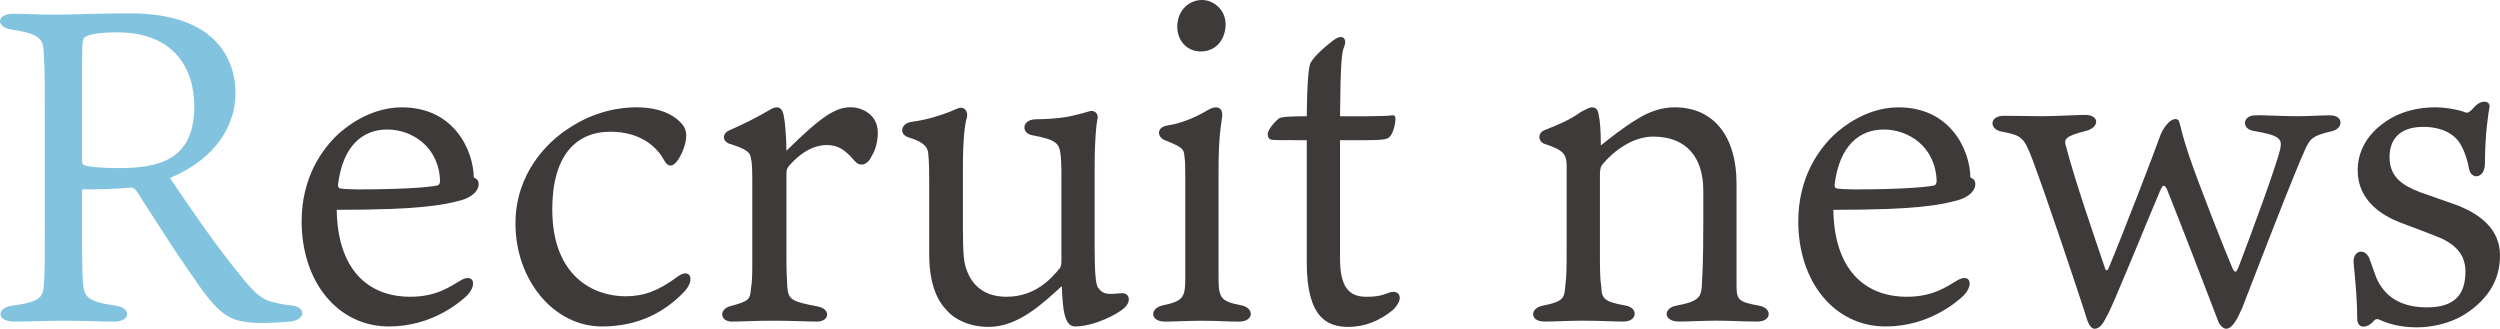
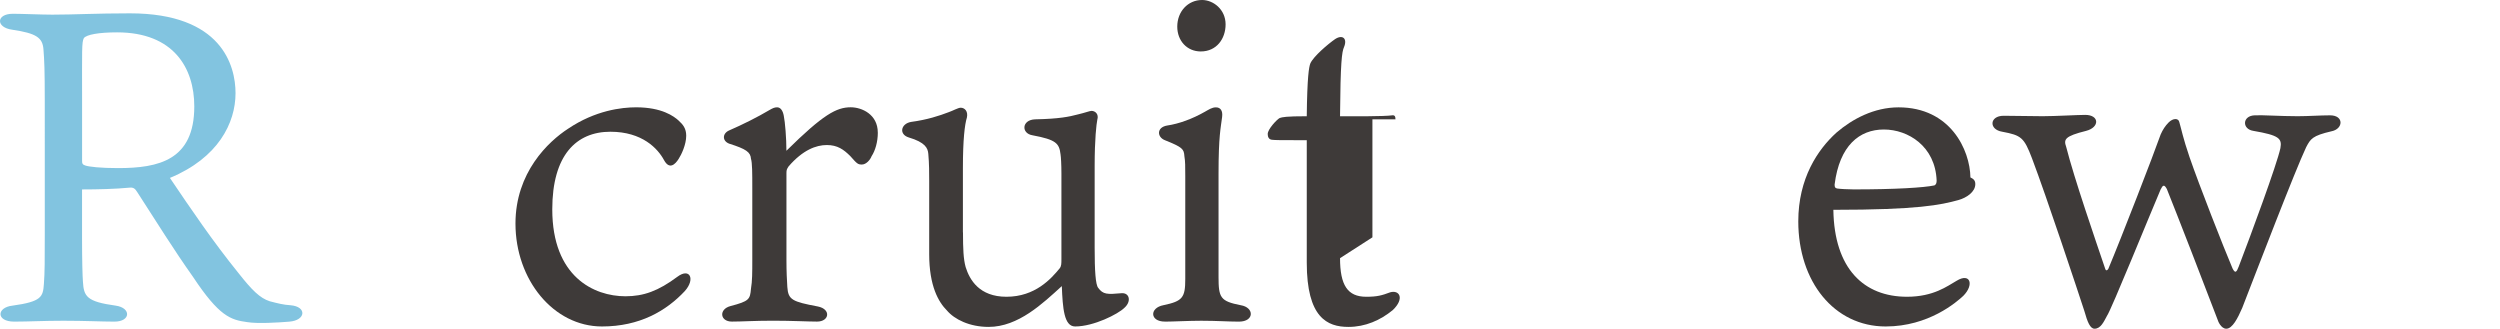
<svg xmlns="http://www.w3.org/2000/svg" id="_レイヤー_2" data-name="レイヤー 2" viewBox="0 0 680.69 89.49">
  <defs>
    <style>
      .cls-1 {
        fill: #3e3a39;
      }

      .cls-1, .cls-2 {
        stroke-width: 0px;
      }

      .cls-2 {
        fill: #82c4e0;
      }
    </style>
  </defs>
  <g id="TOP_" data-name="TOP①">
    <g>
      <path class="cls-2" d="M22.34,51.57v13.29c0,6.16.12,10.27.24,11.84.24,3.99.97,5.43,8.94,6.52,4.23.6,4.11,4.35-.36,4.35-3.62,0-7.85-.24-13.89-.24-5.43,0-9.42.24-13.41.24-4.95,0-4.83-3.86-.48-4.35,7.97-1.09,8.33-2.42,8.57-5.92.24-3.14.24-6.4.24-13.89V27.66c0-8.94-.12-11.11-.36-14.25-.24-3.14-1.93-4.35-8.45-5.31-4.59-.6-4.47-4.35.12-4.35,2.42,0,7.85.24,10.75.24,6.04,0,11.84-.36,21.14-.36,25,0,28.74,14.25,28.74,21.74,0,8.09-4.71,17.63-17.87,23.07,5.8,8.57,11.59,17.15,18.72,25.97,3.62,4.59,5.8,6.76,8.45,7.61,2.29.6,3.74.97,5.68,1.09,4.47.36,4.23,4.11-.36,4.47-3.02.24-8.57.6-11.47.12-4.47-.6-7.61-1.57-14.73-12.32-5.31-7.49-9.78-14.73-15.1-22.95-.72-1.21-1.21-1.45-2.29-1.33-3.74.36-8.57.48-12.8.48ZM23.19,45.05c.97.36,4.23.72,8.94.72,11.11,0,20.77-2.17,20.77-16.79,0-10.51-5.68-20.17-21.01-20.17-4.95,0-8.33.6-9.06,1.57-.6,1.09-.48,3.38-.48,16.67v16.79c0,.72.12.97.85,1.21Z" />
-       <path class="cls-1" d="M111.72,80.8c7.25,0,10.99-2.9,13.53-4.35,3.74-2.29,4.83,1.09,1.81,4.11-1.81,1.69-9.42,8.33-21.14,8.33-14.01,0-23.79-12.2-23.79-28.62,0-11.72,5.31-19.57,10.39-24.16,4.35-3.74,10.27-6.88,16.91-6.88,14.13,0,19.44,11.59,19.57,19.08.72.36,1.33.72,1.33,1.81,0,2.17-2.42,3.74-4.59,4.35-4.83,1.33-10.99,2.66-34.06,2.66.24,16.06,8.33,23.67,20.05,23.67ZM92.76,51.33c.72.12,3.02.24,4.47.24,11.35,0,19.08-.48,21.98-1.09.48-.24.6-.72.6-1.33-.36-9.3-7.73-13.89-14.37-13.89s-12.08,4.35-13.41,14.98c0,.72.12.97.72,1.09Z" />
      <path class="cls-1" d="M184.79,32.85c1.21,1.09,2.05,2.17,2.05,4.11,0,2.42-1.33,5.19-2.05,6.28-.97,1.57-2.54,3.02-3.99.36-1.69-3.14-5.92-7.73-14.61-7.73-9.3,0-15.82,6.4-15.82,21.13,0,18.36,11.35,23.67,19.93,23.67,4.95,0,8.94-1.45,14.13-5.31,3.38-2.54,4.95.6,2.05,3.87-5.07,5.43-12.32,9.66-22.58,9.66-13.16,0-23.55-12.68-23.55-28.02,0-13.89,8.94-22.34,14.37-25.85,7.37-4.95,14.49-5.8,18.48-5.8,7,0,10.27,2.42,11.59,3.62Z" />
      <path class="cls-1" d="M239.01,36.11c0,2.54-.72,4.95-1.69,6.4-.36.97-1.45,2.29-2.66,2.29-1.09,0-1.33-.24-3.14-2.29-1.81-1.81-3.5-3.02-6.4-3.02s-6.52,1.33-10.39,5.8c-.48.72-.6.97-.6,1.81v23.79c0,3.02.12,5.43.24,7.25.24,3.5,1.33,3.99,8.33,5.31,3.62.73,3.14,4.11-.24,4.11-2.54,0-6.76-.24-11.96-.24s-8.33.24-11.23.24c-3.26,0-3.62-3.38-.36-4.23,5.07-1.33,5.31-1.81,5.56-4.71.36-2.05.36-4.59.36-7.61v-19.81c0-3.99,0-6.88-.36-7.97-.12-1.81-1.33-2.66-5.92-4.11-1.93-.72-1.93-2.78,0-3.62,3.62-1.57,7.73-3.62,10.99-5.56.85-.48,1.33-.72,2.05-.72.97,0,1.57.97,1.81,2.29.36,1.69.72,6.16.72,9.54,10.02-9.9,13.65-11.84,17.51-11.84,3.02,0,7.37,1.93,7.37,6.88Z" />
      <path class="cls-1" d="M262.2,63.29c0,4.47.12,7.25.72,9.42,1.09,3.5,3.74,8.09,11.11,8.09,7.85,0,12.2-4.95,14.49-7.73.48-.6.48-1.33.48-2.54v-23.31c0-2.42-.12-4.47-.24-5.19-.36-3.02-1.21-3.99-7.61-5.19-3.14-.48-3.02-4.23.72-4.35,6.52-.12,9.3-.72,11.59-1.33,2.05-.48,3.26-.97,3.74-.97.97,0,2.05.85,1.57,2.42-.24,1.21-.72,5.19-.72,12.56v22.34c0,6.16.24,10.02.97,10.87,1.33,1.81,2.42,1.81,6.4,1.45,2.17-.12,2.66,2.29.72,3.99-1.69,1.69-8.33,5.07-13.41,5.07-3.02,0-3.38-4.95-3.62-10.99-5.19,4.71-11.84,11.11-19.93,11.11-5.19,0-9.3-2.05-11.35-4.47-2.29-2.29-4.83-6.64-4.83-15.34v-19.93c0-2.17,0-4.71-.24-7.37-.12-1.57-.84-3.14-5.31-4.47-2.78-.85-2.17-3.74.6-4.23,4.47-.6,7.73-1.69,10.27-2.66,1.09-.36,2.54-1.21,3.26-1.21,1.09,0,2.05.97,1.69,2.66-.6,1.93-1.09,6.04-1.09,13.77v17.51Z" />
      <path class="cls-1" d="M317.16,87.56c-4.11,0-4.23-3.74-.36-4.47,5.19-1.09,5.92-2.05,5.92-7.12v-28.02c0-2.54,0-4.11-.24-5.43-.12-1.93-.48-2.42-5.31-4.35-2.17-.85-2.29-3.5.6-3.99,3.26-.48,6.88-1.81,10.27-3.74,1.09-.6,1.93-1.21,3.02-1.21,1.21,0,1.93.85,1.69,2.66-.36,2.9-.97,5.07-.97,15.46v28.02c0,5.68.48,6.64,6.04,7.73,3.74.6,3.74,4.47-.48,4.47-3.02,0-5.92-.24-10.27-.24-3.38,0-7.73.24-9.9.24ZM333.7,6.64c0,3.87-2.42,7.37-6.76,7.37-3.74,0-6.4-2.9-6.4-6.76,0-4.11,2.9-7.25,6.76-7.25,3.02,0,6.4,2.54,6.4,6.64Z" />
-       <path class="cls-1" d="M364.86,70.29c0,7.37,2.05,10.51,7.13,10.51,3.02,0,4.23-.36,6.52-1.21,2.54-.72,3.99,1.69.72,4.83-3.38,2.78-7.49,4.59-12.08,4.59-5.8,0-11.35-2.54-11.35-17.51v-33.33h-1.57c-5.43,0-7,0-7.97-.12-.85-.12-1.09-.85-1.09-1.57,0-1.33,2.54-3.99,3.26-4.35.72-.24,1.69-.48,7.37-.48.12-10.75.6-13.41.97-14.37.85-1.93,4.83-5.31,6.76-6.64,2.05-1.33,3.38-.12,2.42,2.17-.6,1.33-.97,4.11-1.09,18.84h7.61c2.78,0,5.8-.12,6.52-.24s.97.24.97,1.09c0,.97-.6,3.99-1.69,4.83-.48.6-1.81.85-7.13.85h-6.28v32.12Z" />
-       <path class="cls-1" d="M426.58,45.65c0-3.62-.6-4.71-6.16-6.52-1.69-.72-1.81-3.02.24-3.74,3.86-1.57,6.64-2.66,9.66-4.83,1.57-.84,2.42-1.33,3.14-1.33,1.09,0,1.57.6,1.81,1.93.36,1.69.6,4.11.6,8.45,1.57-1.33,6.64-5.31,10.02-7.25,3.02-1.93,6.52-3.14,10.14-3.14,10.15,0,16.79,7.37,16.79,20.89v27.78c0,3.86.72,4.35,6.04,5.31,3.74.6,3.62,4.35-.36,4.35s-7.12-.24-11.23-.24c-3.14,0-7.85.24-10.14.24-4.35,0-4.35-3.74-.6-4.35,6.4-1.21,6.76-2.42,6.88-6.28.12-2.42.36-5.19.36-16.91v-8.09c0-8.94-4.47-14.73-13.65-14.73-5.68,0-10.75,3.99-13.65,7.37-.6.72-.85,1.33-.85,3.14v20.53c0,4.71,0,7.61.36,9.66.12,3.38.6,4.23,6.64,5.31,3.5.6,3.26,4.35-.6,4.35-2.66,0-6.64-.24-10.99-.24-3.99,0-7.37.24-10.51.24-4.11,0-3.99-3.74-.36-4.35,5.43-1.09,5.8-1.93,6.04-5.43.36-2.66.36-4.95.36-11.35v-20.77Z" />
+       <path class="cls-1" d="M364.86,70.29c0,7.37,2.05,10.51,7.13,10.51,3.02,0,4.23-.36,6.52-1.21,2.54-.72,3.99,1.69.72,4.83-3.38,2.78-7.49,4.59-12.08,4.59-5.8,0-11.35-2.54-11.35-17.51v-33.33h-1.57c-5.43,0-7,0-7.97-.12-.85-.12-1.09-.85-1.09-1.57,0-1.33,2.54-3.99,3.26-4.35.72-.24,1.69-.48,7.37-.48.12-10.75.6-13.41.97-14.37.85-1.93,4.83-5.31,6.76-6.64,2.05-1.33,3.38-.12,2.42,2.17-.6,1.33-.97,4.11-1.09,18.84h7.61c2.78,0,5.8-.12,6.52-.24s.97.24.97,1.09h-6.28v32.12Z" />
      <path class="cls-1" d="M519.21,80.8c7.25,0,10.99-2.9,13.53-4.35,3.74-2.29,4.83,1.09,1.81,4.11-1.81,1.69-9.42,8.33-21.13,8.33-14.01,0-23.79-12.2-23.79-28.62,0-11.72,5.31-19.57,10.39-24.16,4.35-3.74,10.27-6.88,16.91-6.88,14.13,0,19.44,11.59,19.57,19.08.72.36,1.33.72,1.33,1.81,0,2.17-2.42,3.74-4.59,4.35-4.83,1.33-10.99,2.66-34.06,2.66.24,16.06,8.33,23.67,20.05,23.67ZM500.25,51.33c.72.12,3.02.24,4.47.24,11.35,0,19.08-.48,21.98-1.09.48-.24.6-.72.6-1.33-.36-9.3-7.73-13.89-14.37-13.89s-12.08,4.35-13.41,14.98c0,.72.12.97.72,1.09Z" />
      <path class="cls-1" d="M573.2,73.19c.12.48.48.6.85,0,3.5-8.33,12.44-31.4,14.25-36.59.6-1.33,1.21-2.29,2.17-3.26,1.21-1.21,2.66-1.21,2.9-.12.6,2.05.97,4.23,2.78,9.54,2.66,7.73,9.3,24.64,11.71,30.31.72,1.45,1.09,1.09,1.69-.48,3.38-8.82,10.39-27.78,11.35-32.25.48-2.66-.36-3.5-7.37-4.71-3.14-.48-3.02-4.11.36-4.23,1.93-.12,7,.24,11.71.24,2.9,0,6.16-.24,8.82-.24,3.86,0,3.62,3.74.36,4.35-5.19,1.21-5.68,2.05-6.88,4.35-3.02,6.4-13.17,32.85-17.39,43.72-1.21,2.78-2.66,5.68-4.35,5.68-1.45,0-2.29-2.17-2.29-2.29-2.78-7.37-11.59-30.07-13.89-35.75-.72-1.33-1.09-1.09-1.69.12-2.9,6.76-13.41,32.73-14.61,34.42-.85,1.57-1.69,3.5-3.38,3.5-1.21,0-1.93-1.81-2.78-4.83-1.69-5.19-10.27-31.04-14.25-41.55-2.17-5.68-2.9-6.28-8.09-7.25-3.74-.6-3.5-4.35.36-4.35,3.38,0,7.25.12,10.63.12s9.54-.36,11.59-.36c3.87,0,3.99,3.38.24,4.35-5.8,1.45-6.16,2.29-5.43,4.35,2.17,8.57,7.97,25.36,10.63,33.21Z" />
-       <path class="cls-1" d="M669.46,56.04c5.56,2.29,11.23,6.16,11.23,13.53,0,6.04-2.66,11.59-9.66,16.06-4.11,2.54-9.06,3.5-13.04,3.5-5.07,0-8.45-1.33-9.78-1.93-.72-.36-1.33-.6-2.05.36-1.33,1.57-4.35,2.42-4.35-.97,0-4.23-.36-8.82-.97-14.86-.36-3.74,3.38-4.47,4.47-.84.24.72,1.21,3.38,1.69,4.71,2.17,4.95,6.4,8.09,13.77,8.09s10.51-3.26,10.51-9.78c0-4.35-2.42-7-6.4-8.94-3.5-1.45-8.09-3.14-11.59-4.47-4.59-1.81-11.35-5.8-11.35-14.13,0-4.71,2.17-9.18,6.64-12.56,4.83-3.74,10.39-4.59,14.49-4.59,3.5,0,7.37.97,7.97,1.33.84.24.97.12,1.33-.12.85-.6,1.45-1.57,2.17-2.05,1.45-1.09,3.62-.97,3.26.97-.24,1.21-1.21,7.25-1.21,15.22,0,3.99-3.74,4.59-4.35,1.33-.36-1.93-.84-3.87-2.05-6.16-1.69-3.38-5.56-5.19-10.39-5.19-7.13,0-9.18,4.11-9.18,8.21,0,5.56,3.62,7.73,8.21,9.54l10.63,3.74Z" />
    </g>
  </g>
</svg>